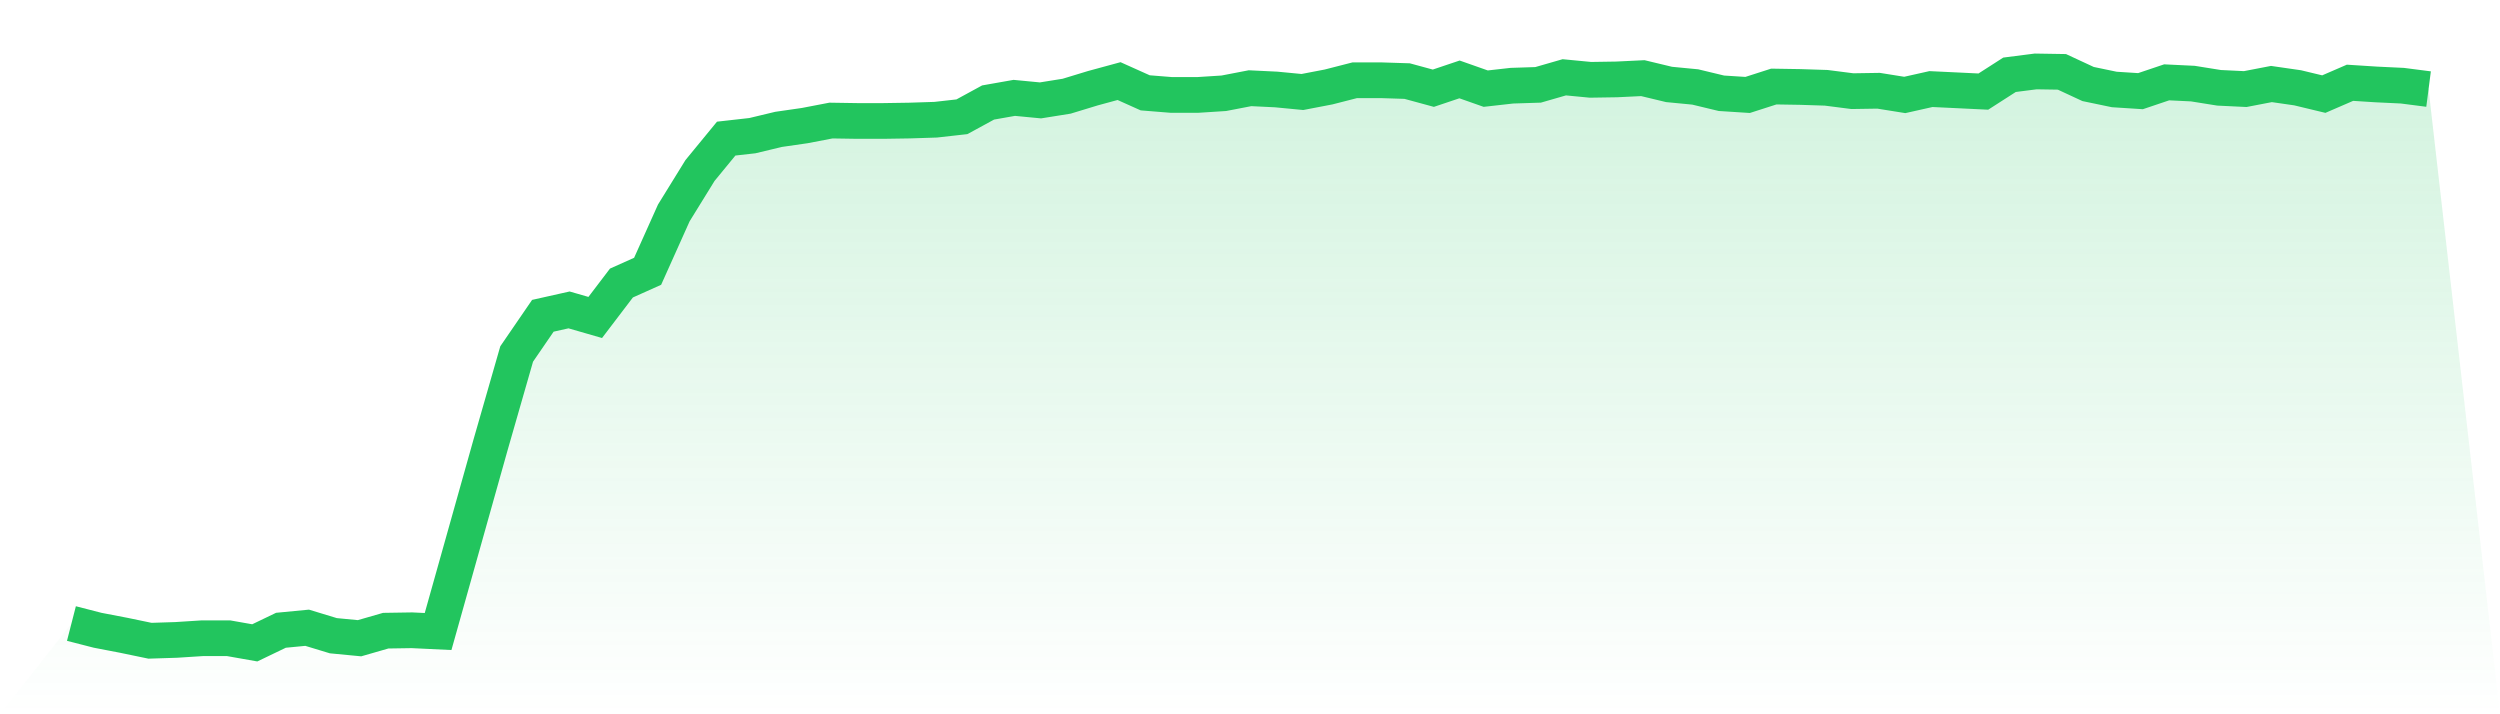
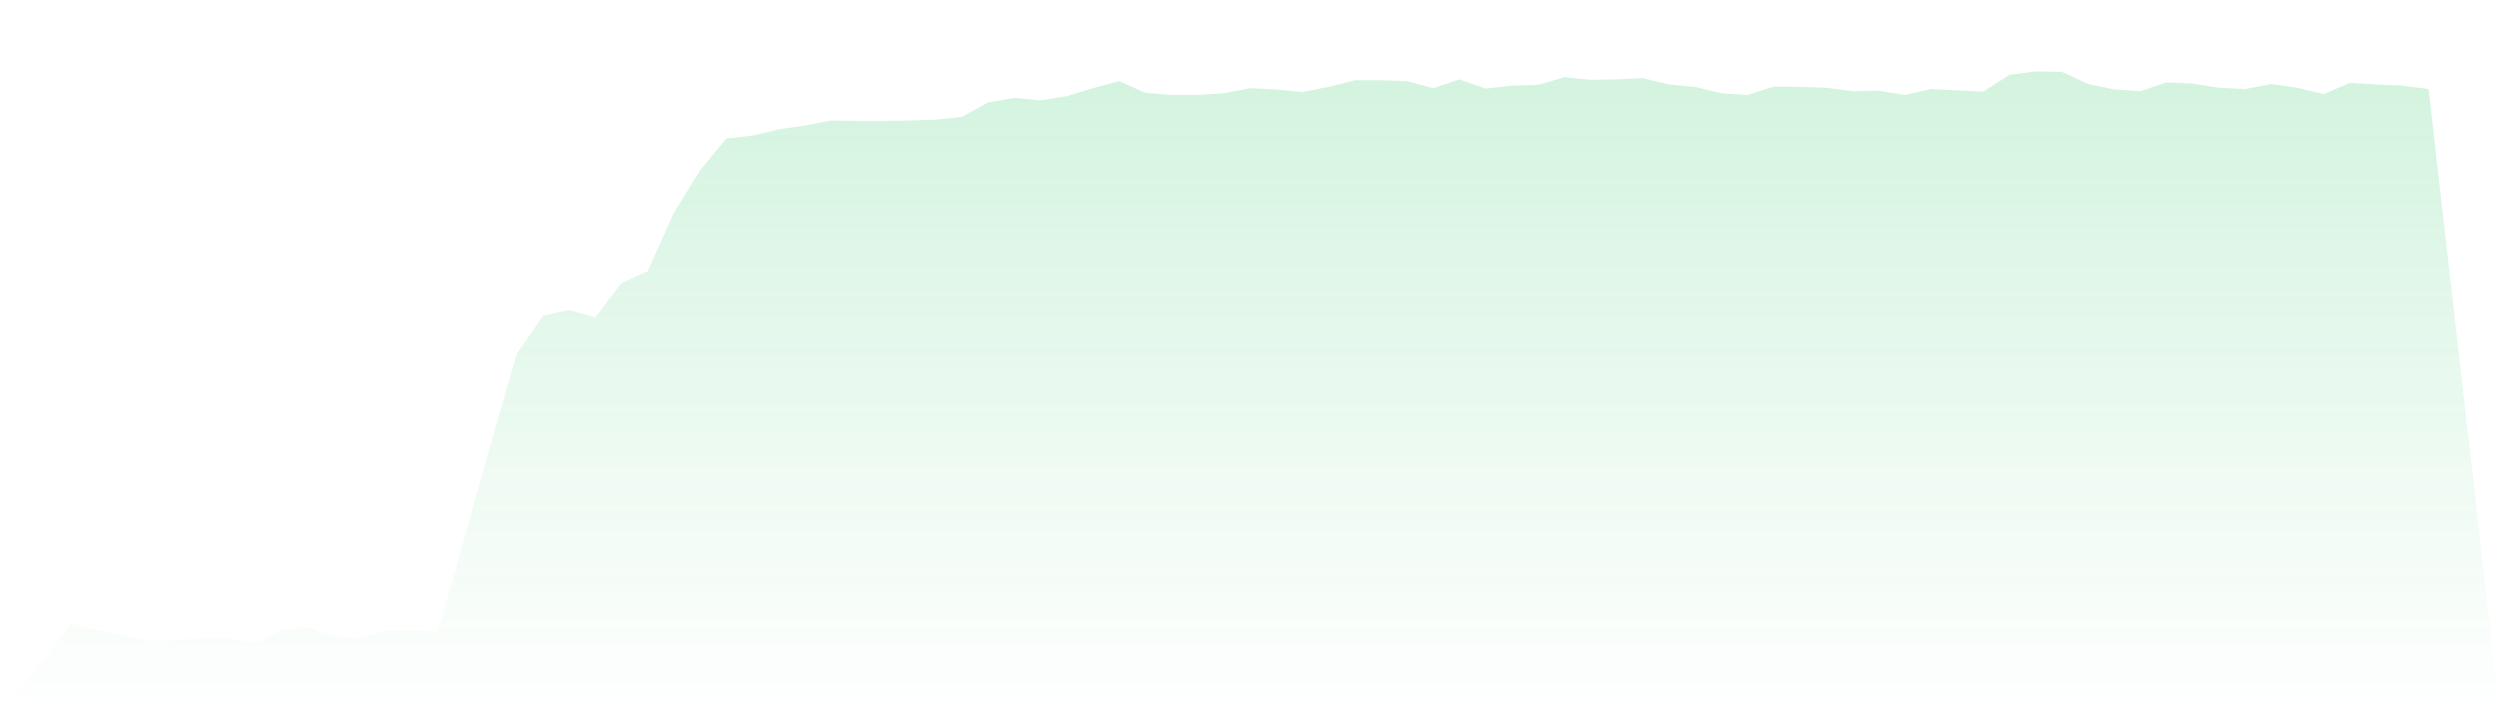
<svg xmlns="http://www.w3.org/2000/svg" viewBox="0 0 140 40">
  <defs>
    <linearGradient id="gradient" x1="0" x2="0" y1="0" y2="1">
      <stop offset="0%" stop-color="#22c55e" stop-opacity="0.2" />
      <stop offset="100%" stop-color="#22c55e" stop-opacity="0" />
    </linearGradient>
  </defs>
  <path d="M4,34.918 L4,34.918 L5.467,35.295 L6.933,35.577 L8.4,35.882 L9.867,35.835 L11.333,35.741 L12.8,35.741 L14.267,36 L15.733,35.295 L17.2,35.154 L18.667,35.6 L20.133,35.741 L21.6,35.318 L23.067,35.295 L24.533,35.365 L26,30.145 L27.467,24.926 L28.933,19.824 L30.4,17.684 L31.867,17.355 L33.333,17.778 L34.8,15.85 L36.267,15.192 L37.733,11.924 L39.2,9.549 L40.667,7.762 L42.133,7.597 L43.6,7.245 L45.067,7.033 L46.533,6.751 L48,6.774 L49.467,6.774 L50.933,6.751 L52.4,6.704 L53.867,6.539 L55.333,5.74 L56.8,5.481 L58.267,5.622 L59.733,5.387 L61.2,4.94 L62.667,4.541 L64.133,5.199 L65.6,5.317 L67.067,5.317 L68.533,5.223 L70,4.94 L71.467,5.011 L72.933,5.152 L74.4,4.87 L75.867,4.494 L77.333,4.494 L78.8,4.541 L80.267,4.94 L81.733,4.447 L83.2,4.964 L84.667,4.799 L86.133,4.752 L87.6,4.329 L89.067,4.47 L90.533,4.447 L92,4.376 L93.467,4.729 L94.933,4.87 L96.4,5.223 L97.867,5.317 L99.333,4.846 L100.8,4.87 L102.267,4.917 L103.733,5.105 L105.2,5.082 L106.667,5.317 L108.133,4.988 L109.6,5.058 L111.067,5.129 L112.533,4.188 L114,4 L115.467,4.024 L116.933,4.705 L118.4,5.011 L119.867,5.105 L121.333,4.611 L122.8,4.682 L124.267,4.917 L125.733,4.988 L127.2,4.705 L128.667,4.917 L130.133,5.27 L131.6,4.635 L133.067,4.729 L134.533,4.799 L136,4.988 L140,40 L0,40 z" fill="url(#gradient)" />
-   <path d="M4,34.918 L4,34.918 L5.467,35.295 L6.933,35.577 L8.4,35.882 L9.867,35.835 L11.333,35.741 L12.8,35.741 L14.267,36 L15.733,35.295 L17.2,35.154 L18.667,35.6 L20.133,35.741 L21.6,35.318 L23.067,35.295 L24.533,35.365 L26,30.145 L27.467,24.926 L28.933,19.824 L30.4,17.684 L31.867,17.355 L33.333,17.778 L34.8,15.85 L36.267,15.192 L37.733,11.924 L39.2,9.549 L40.667,7.762 L42.133,7.597 L43.6,7.245 L45.067,7.033 L46.533,6.751 L48,6.774 L49.467,6.774 L50.933,6.751 L52.4,6.704 L53.867,6.539 L55.333,5.74 L56.8,5.481 L58.267,5.622 L59.733,5.387 L61.2,4.94 L62.667,4.541 L64.133,5.199 L65.6,5.317 L67.067,5.317 L68.533,5.223 L70,4.94 L71.467,5.011 L72.933,5.152 L74.4,4.87 L75.867,4.494 L77.333,4.494 L78.8,4.541 L80.267,4.94 L81.733,4.447 L83.2,4.964 L84.667,4.799 L86.133,4.752 L87.6,4.329 L89.067,4.47 L90.533,4.447 L92,4.376 L93.467,4.729 L94.933,4.87 L96.4,5.223 L97.867,5.317 L99.333,4.846 L100.8,4.87 L102.267,4.917 L103.733,5.105 L105.2,5.082 L106.667,5.317 L108.133,4.988 L109.6,5.058 L111.067,5.129 L112.533,4.188 L114,4 L115.467,4.024 L116.933,4.705 L118.4,5.011 L119.867,5.105 L121.333,4.611 L122.8,4.682 L124.267,4.917 L125.733,4.988 L127.2,4.705 L128.667,4.917 L130.133,5.27 L131.6,4.635 L133.067,4.729 L134.533,4.799 L136,4.988" fill="none" stroke="#22c55e" stroke-width="2" />
</svg>